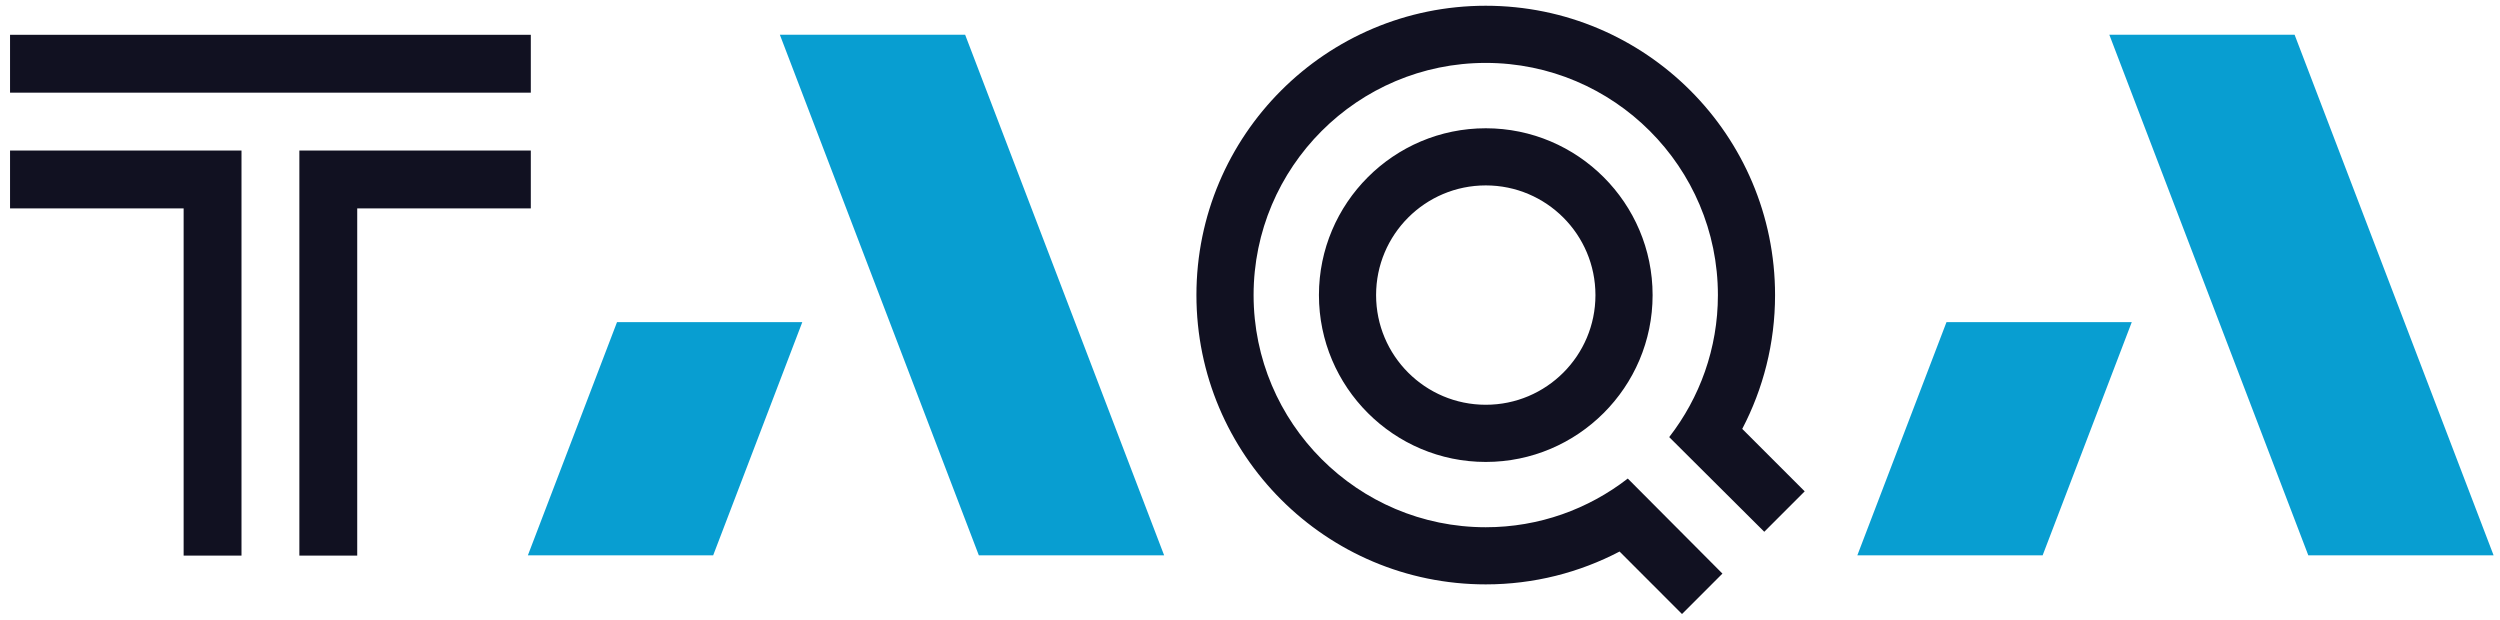
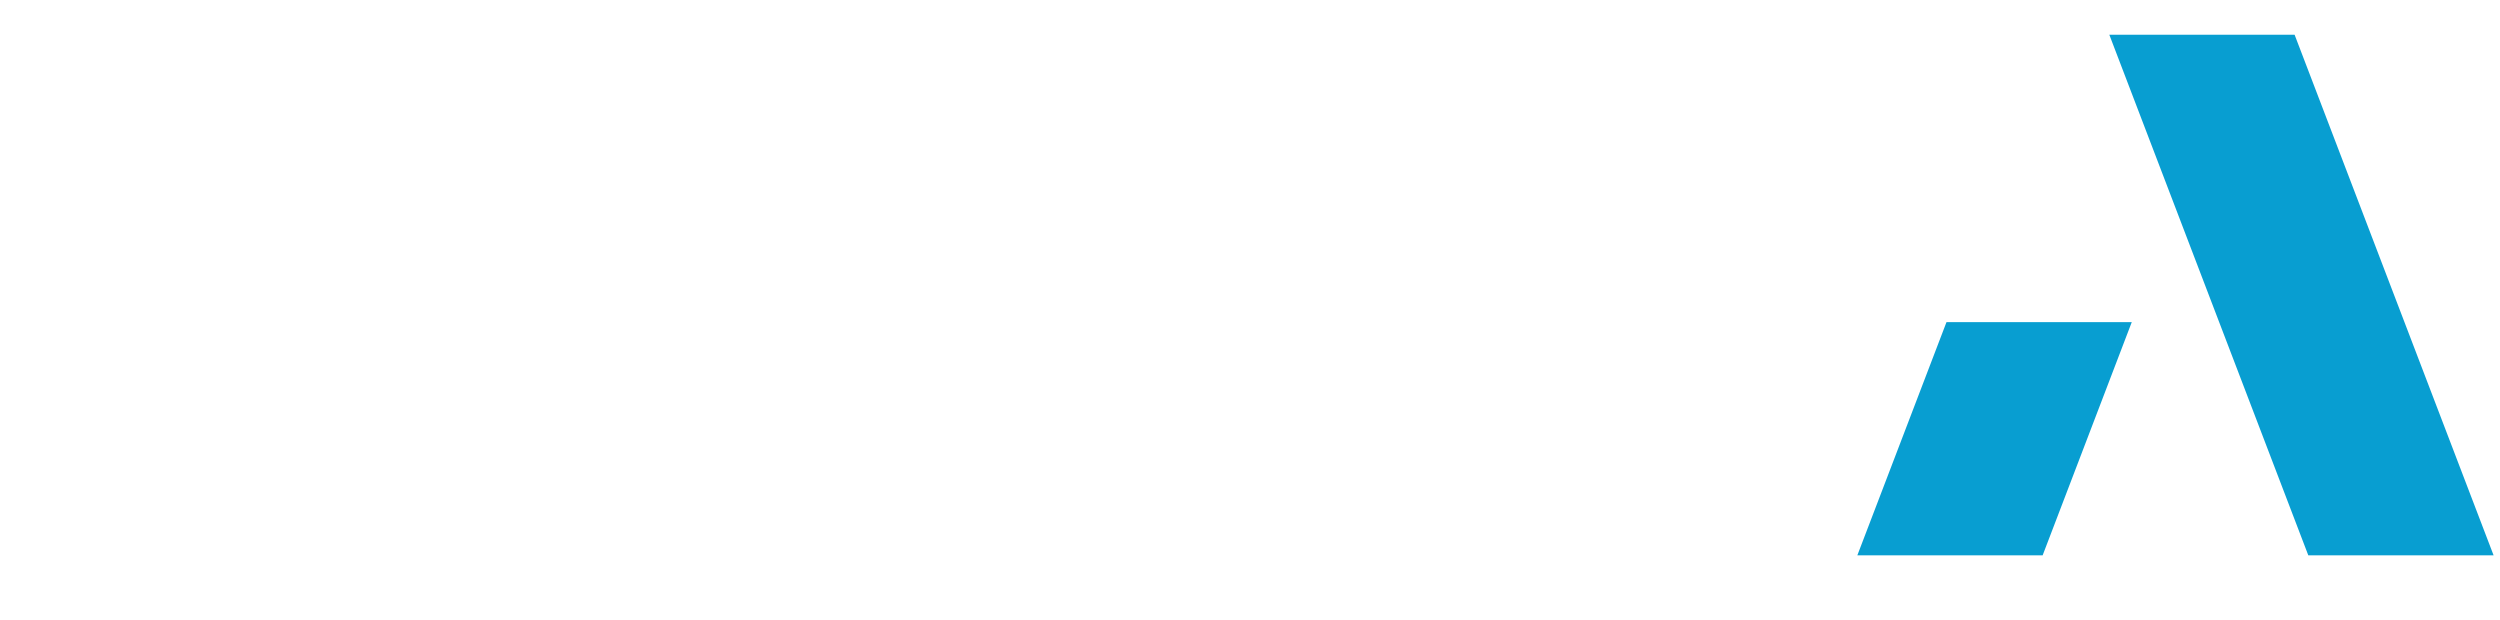
<svg xmlns="http://www.w3.org/2000/svg" version="1.0" id="Layer_1" x="0px" y="0px" viewBox="0 0 117 29" enable-background="new 0 0 117 29" xml:space="preserve">
  <g>
    <g>
-       <path fill="#111121" d="M24.842,4.338H0.47V1.63h24.372V4.338z M76.18,22.396c-1.84,1.427-4.145,2.279-6.647,2.279    c-5.991,0-10.865-4.874-10.865-10.865c0-5.991,4.874-10.866,10.865-10.866c5.991,0,10.865,4.874,10.865,10.866    c0,2.502-0.853,4.808-2.279,6.646l4.449,4.431l1.892-1.892l-2.923-2.923c0.979-1.873,1.536-4.002,1.536-6.263    c0-7.478-6.062-13.54-13.54-13.54c-7.478,0-13.54,6.062-13.54,13.54c0,7.477,6.062,13.54,13.54,13.54    c2.259,0,4.388-0.557,6.263-1.537l2.922,2.924l1.892-1.892L76.18,22.396z M0.47,7.046v2.708h8.124v16.247h2.708V7.046H0.47z     M14.01,7.046v18.955h2.708V9.753h8.124V7.046H14.01z M69.534,8.677c-2.835,0-5.133,2.299-5.133,5.133    c0,2.835,2.298,5.133,5.133,5.133c2.835,0,5.133-2.298,5.133-5.133C74.666,10.976,72.368,8.677,69.534,8.677 M69.534,6.003    c4.305,0,7.808,3.502,7.808,7.808c0,4.305-3.502,7.808-7.808,7.808c-4.306,0-7.808-3.503-7.808-7.808    C61.726,9.505,65.228,6.003,69.534,6.003" />
      <path fill="#089ED1" d="M108.028,25.988L98.717,1.627h8.671l9.312,24.361H108.028z M86.924,25.988h8.672l4.17-10.911h-8.671    L86.924,25.988z" />
    </g>
-     <path fill="#089ED1" d="M45.809,25.988L36.498,1.627h8.671l9.312,24.361H45.809z M24.705,25.988h8.672l4.17-10.911h-8.671   L24.705,25.988z" />
  </g>
</svg>